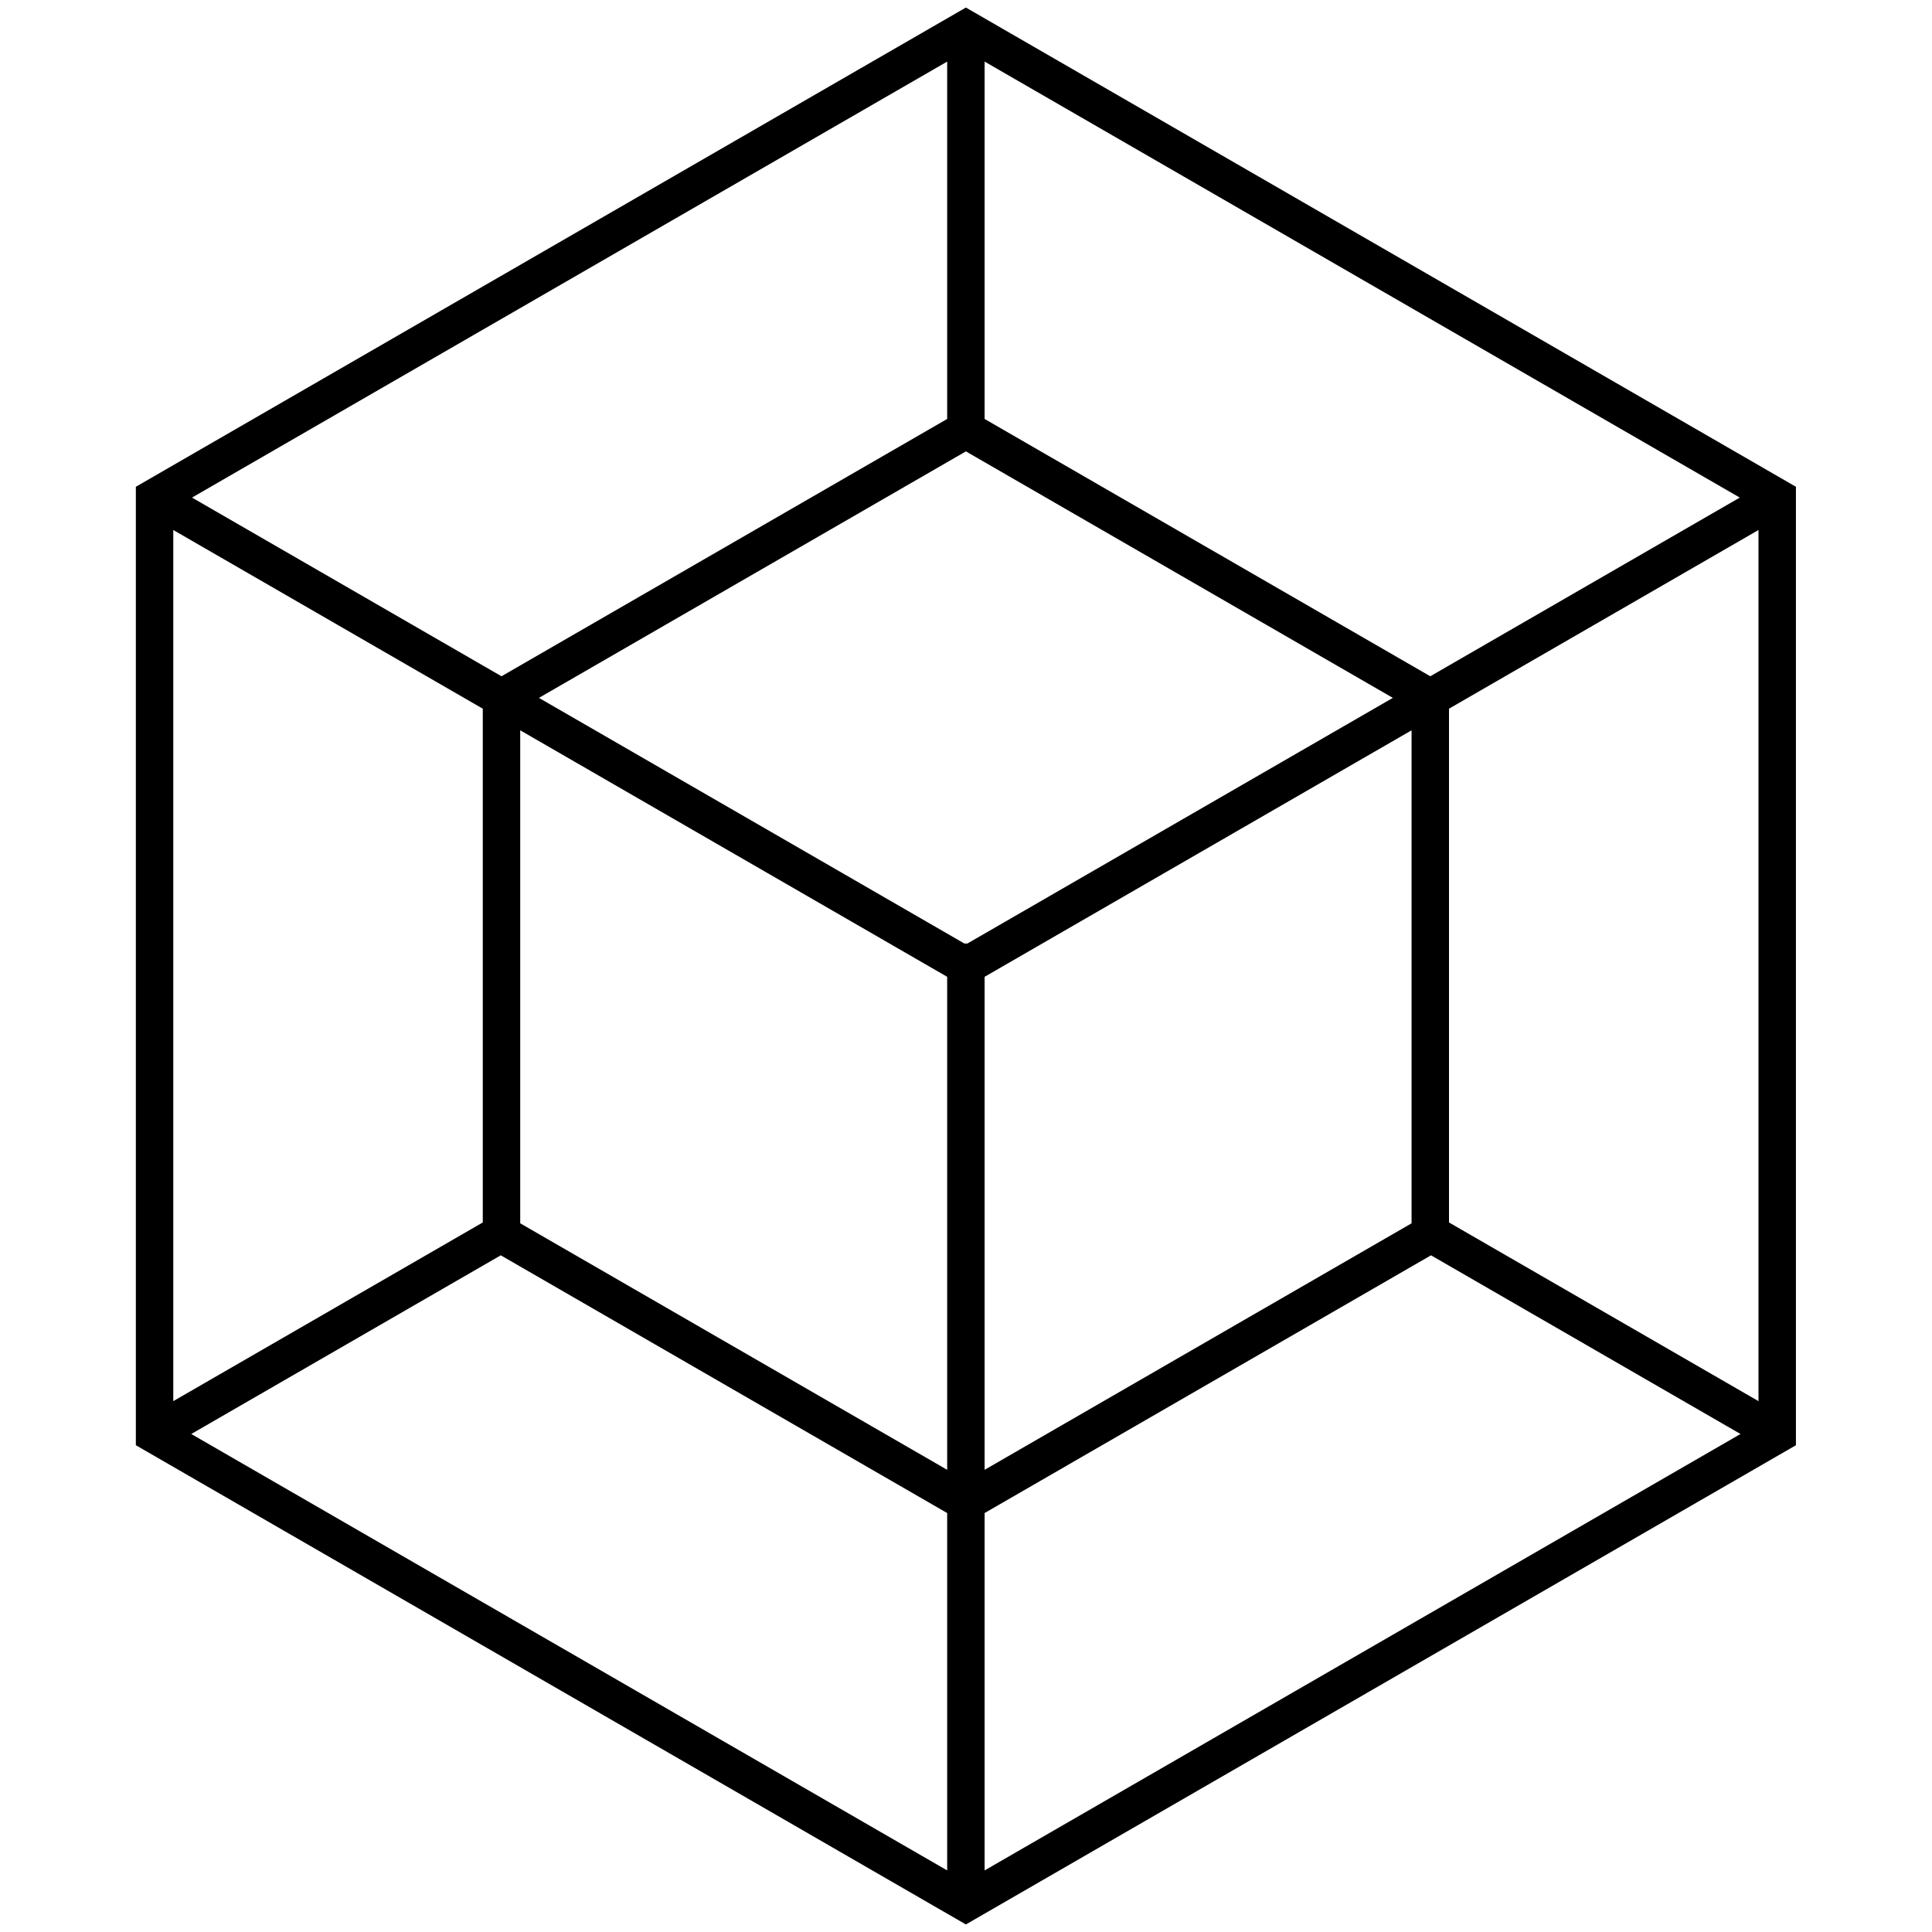
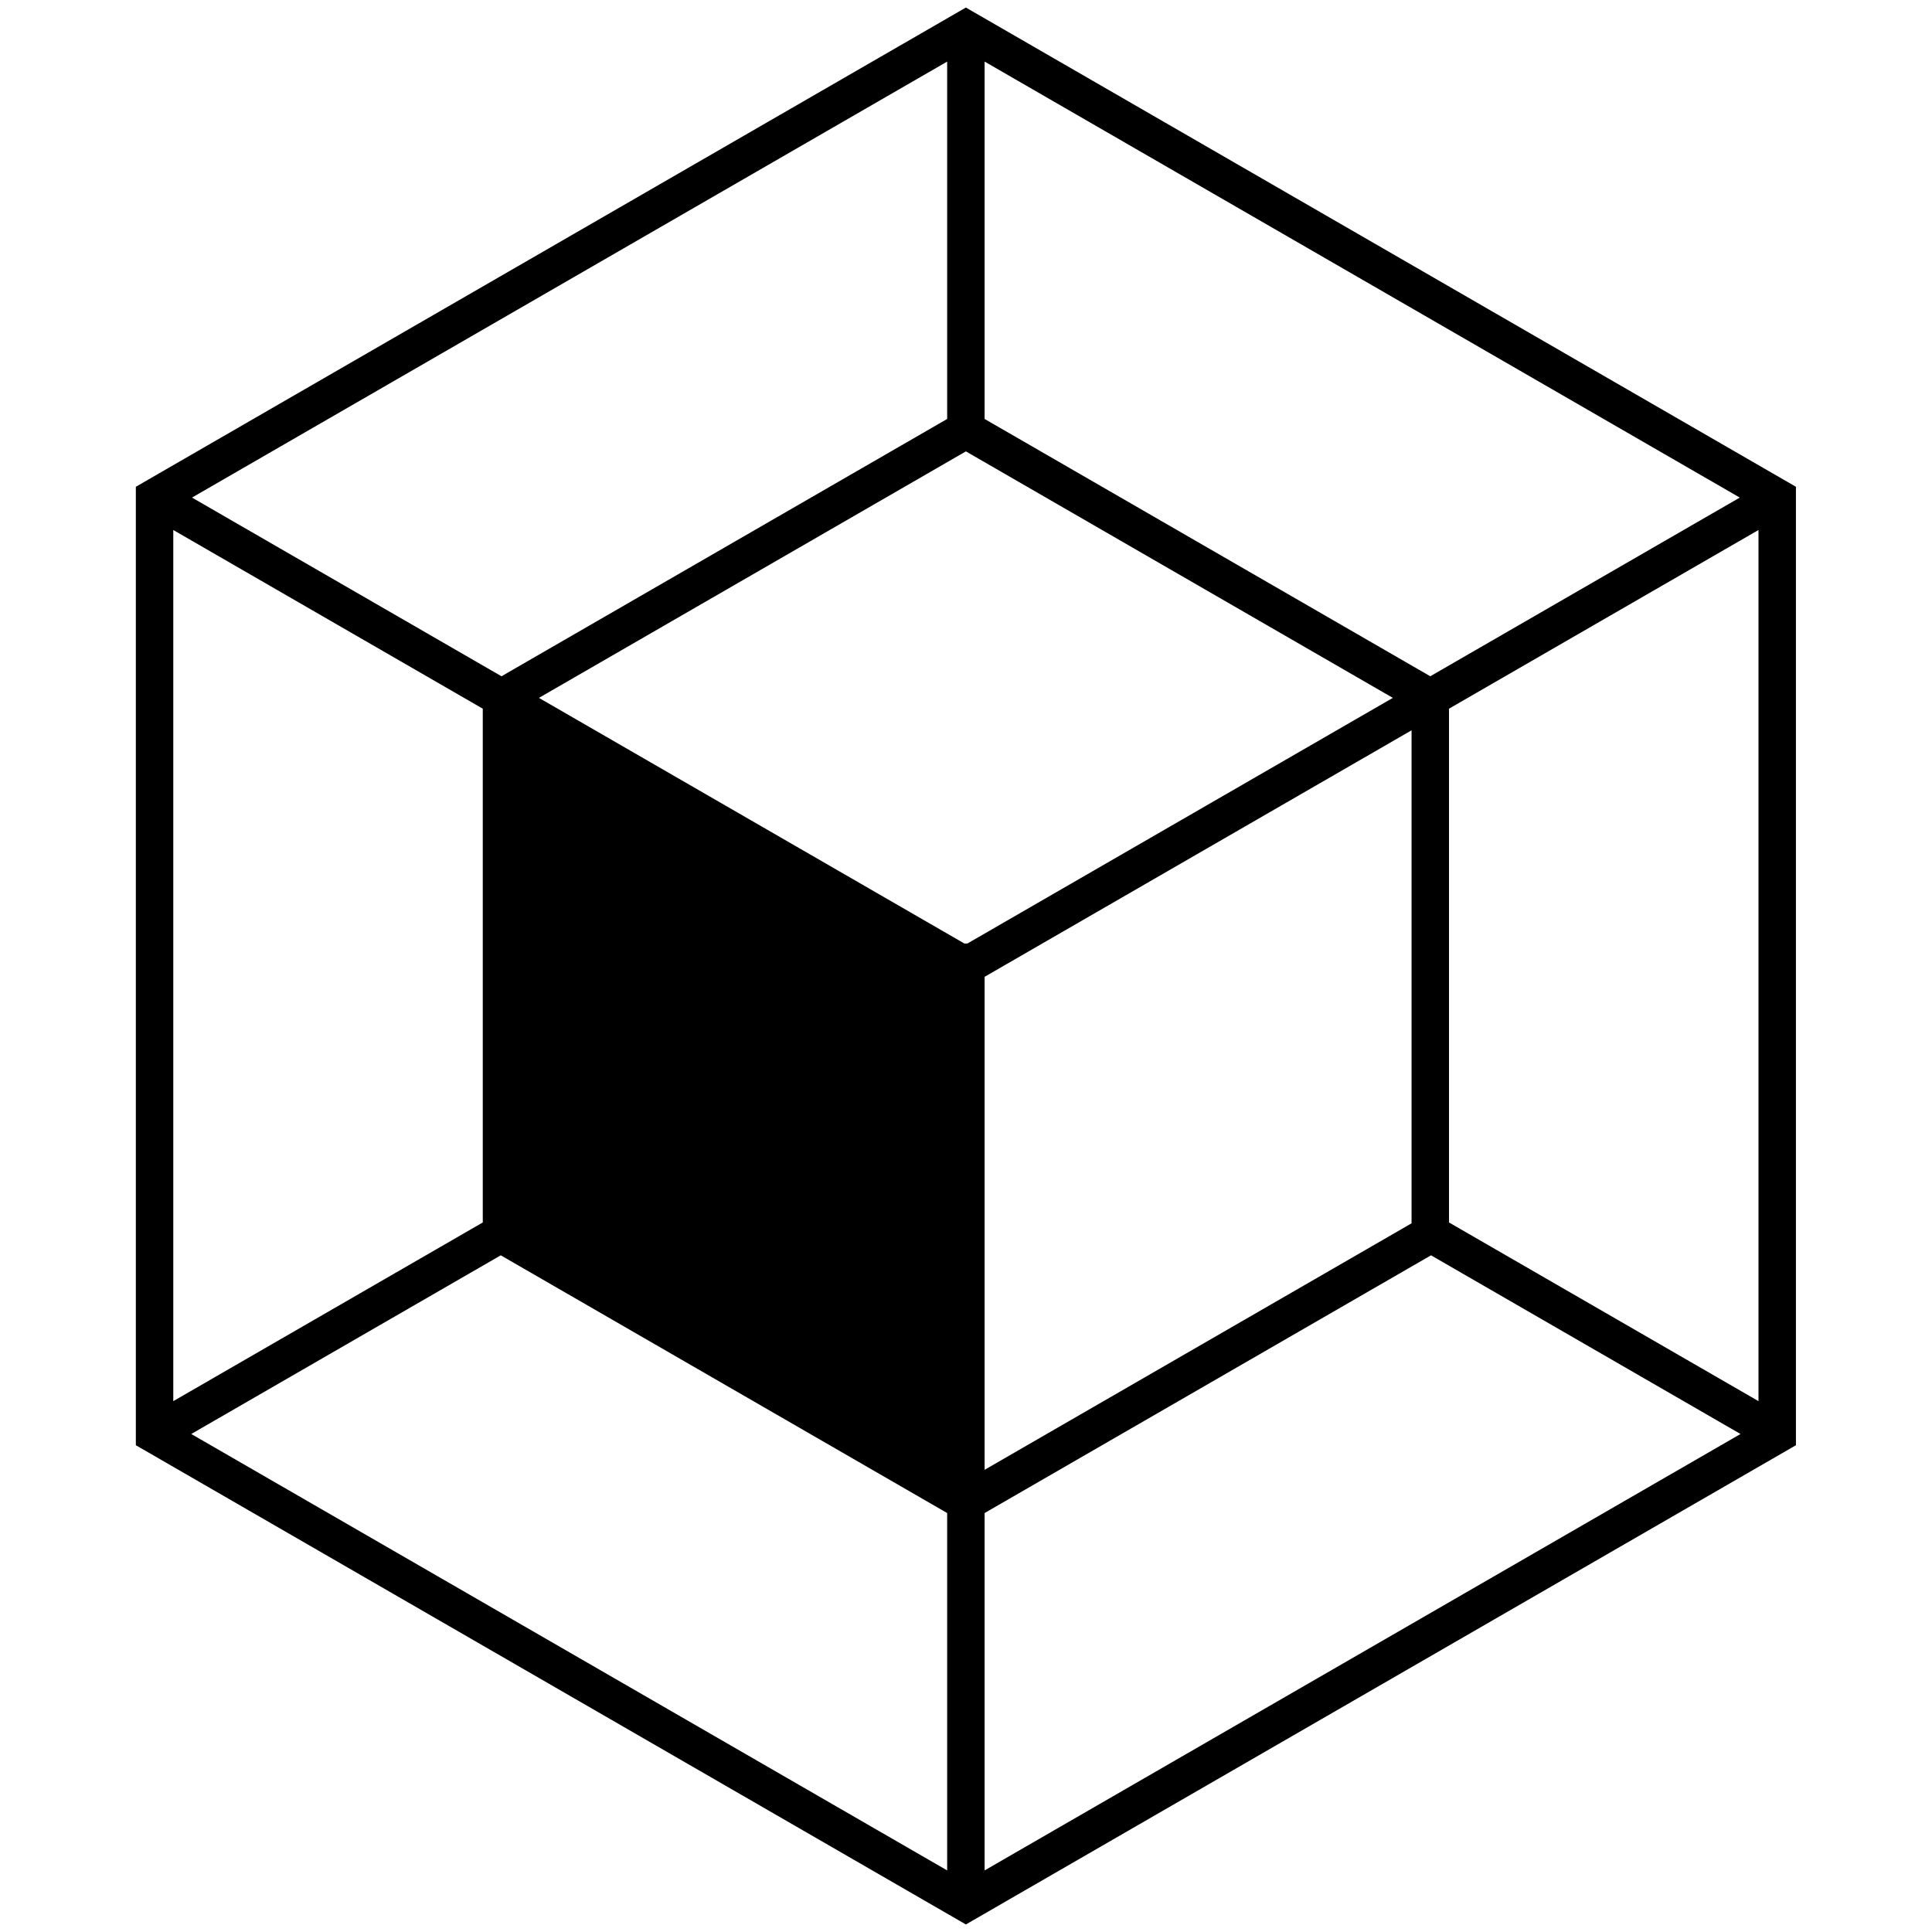
<svg xmlns="http://www.w3.org/2000/svg" version="1.1" width="512" height="512">
  <svg width="512" height="512" viewBox="0 0 512 512" fill="none">
-     <path fill-rule="evenodd" clip-rule="evenodd" d="M50.883 131.864L251.01 16.321V111.028L132.902 179.218L50.883 131.864ZM45.922 140.457V371.319L127.941 323.965V187.811L45.922 140.457ZM137.863 193.539V324.19L251.01 389.515V258.864L137.863 193.539ZM256.36 250.047H255.581L142.824 184.946L255.971 119.621L369.118 184.946L256.36 250.047ZM260.932 258.864V389.515L374.079 324.19V193.539L260.932 258.864ZM384 187.81V323.965L466.019 371.319V140.457L384 187.81ZM461.058 131.864L260.932 16.321V111.028L379.039 179.218L461.058 131.864ZM379.234 332.67L461.253 380.023L260.932 495.679V400.972L379.234 332.67ZM251.01 400.972V495.679L50.688 380.024L132.707 332.67L251.01 400.972ZM255.97 2L475.941 129V383L255.97 510L36 383V129L255.97 2Z" fill="black" />
+     <path fill-rule="evenodd" clip-rule="evenodd" d="M50.883 131.864L251.01 16.321V111.028L132.902 179.218L50.883 131.864ZM45.922 140.457V371.319L127.941 323.965V187.811L45.922 140.457ZM137.863 193.539V324.19V258.864L137.863 193.539ZM256.36 250.047H255.581L142.824 184.946L255.971 119.621L369.118 184.946L256.36 250.047ZM260.932 258.864V389.515L374.079 324.19V193.539L260.932 258.864ZM384 187.81V323.965L466.019 371.319V140.457L384 187.81ZM461.058 131.864L260.932 16.321V111.028L379.039 179.218L461.058 131.864ZM379.234 332.67L461.253 380.023L260.932 495.679V400.972L379.234 332.67ZM251.01 400.972V495.679L50.688 380.024L132.707 332.67L251.01 400.972ZM255.97 2L475.941 129V383L255.97 510L36 383V129L255.97 2Z" fill="black" />
  </svg>
  <style>@media (prefers-color-scheme: light) { :root { filter: none; } } @media (prefers-color-scheme: dark) { :root { filter: invert(100%); } } </style>
</svg>